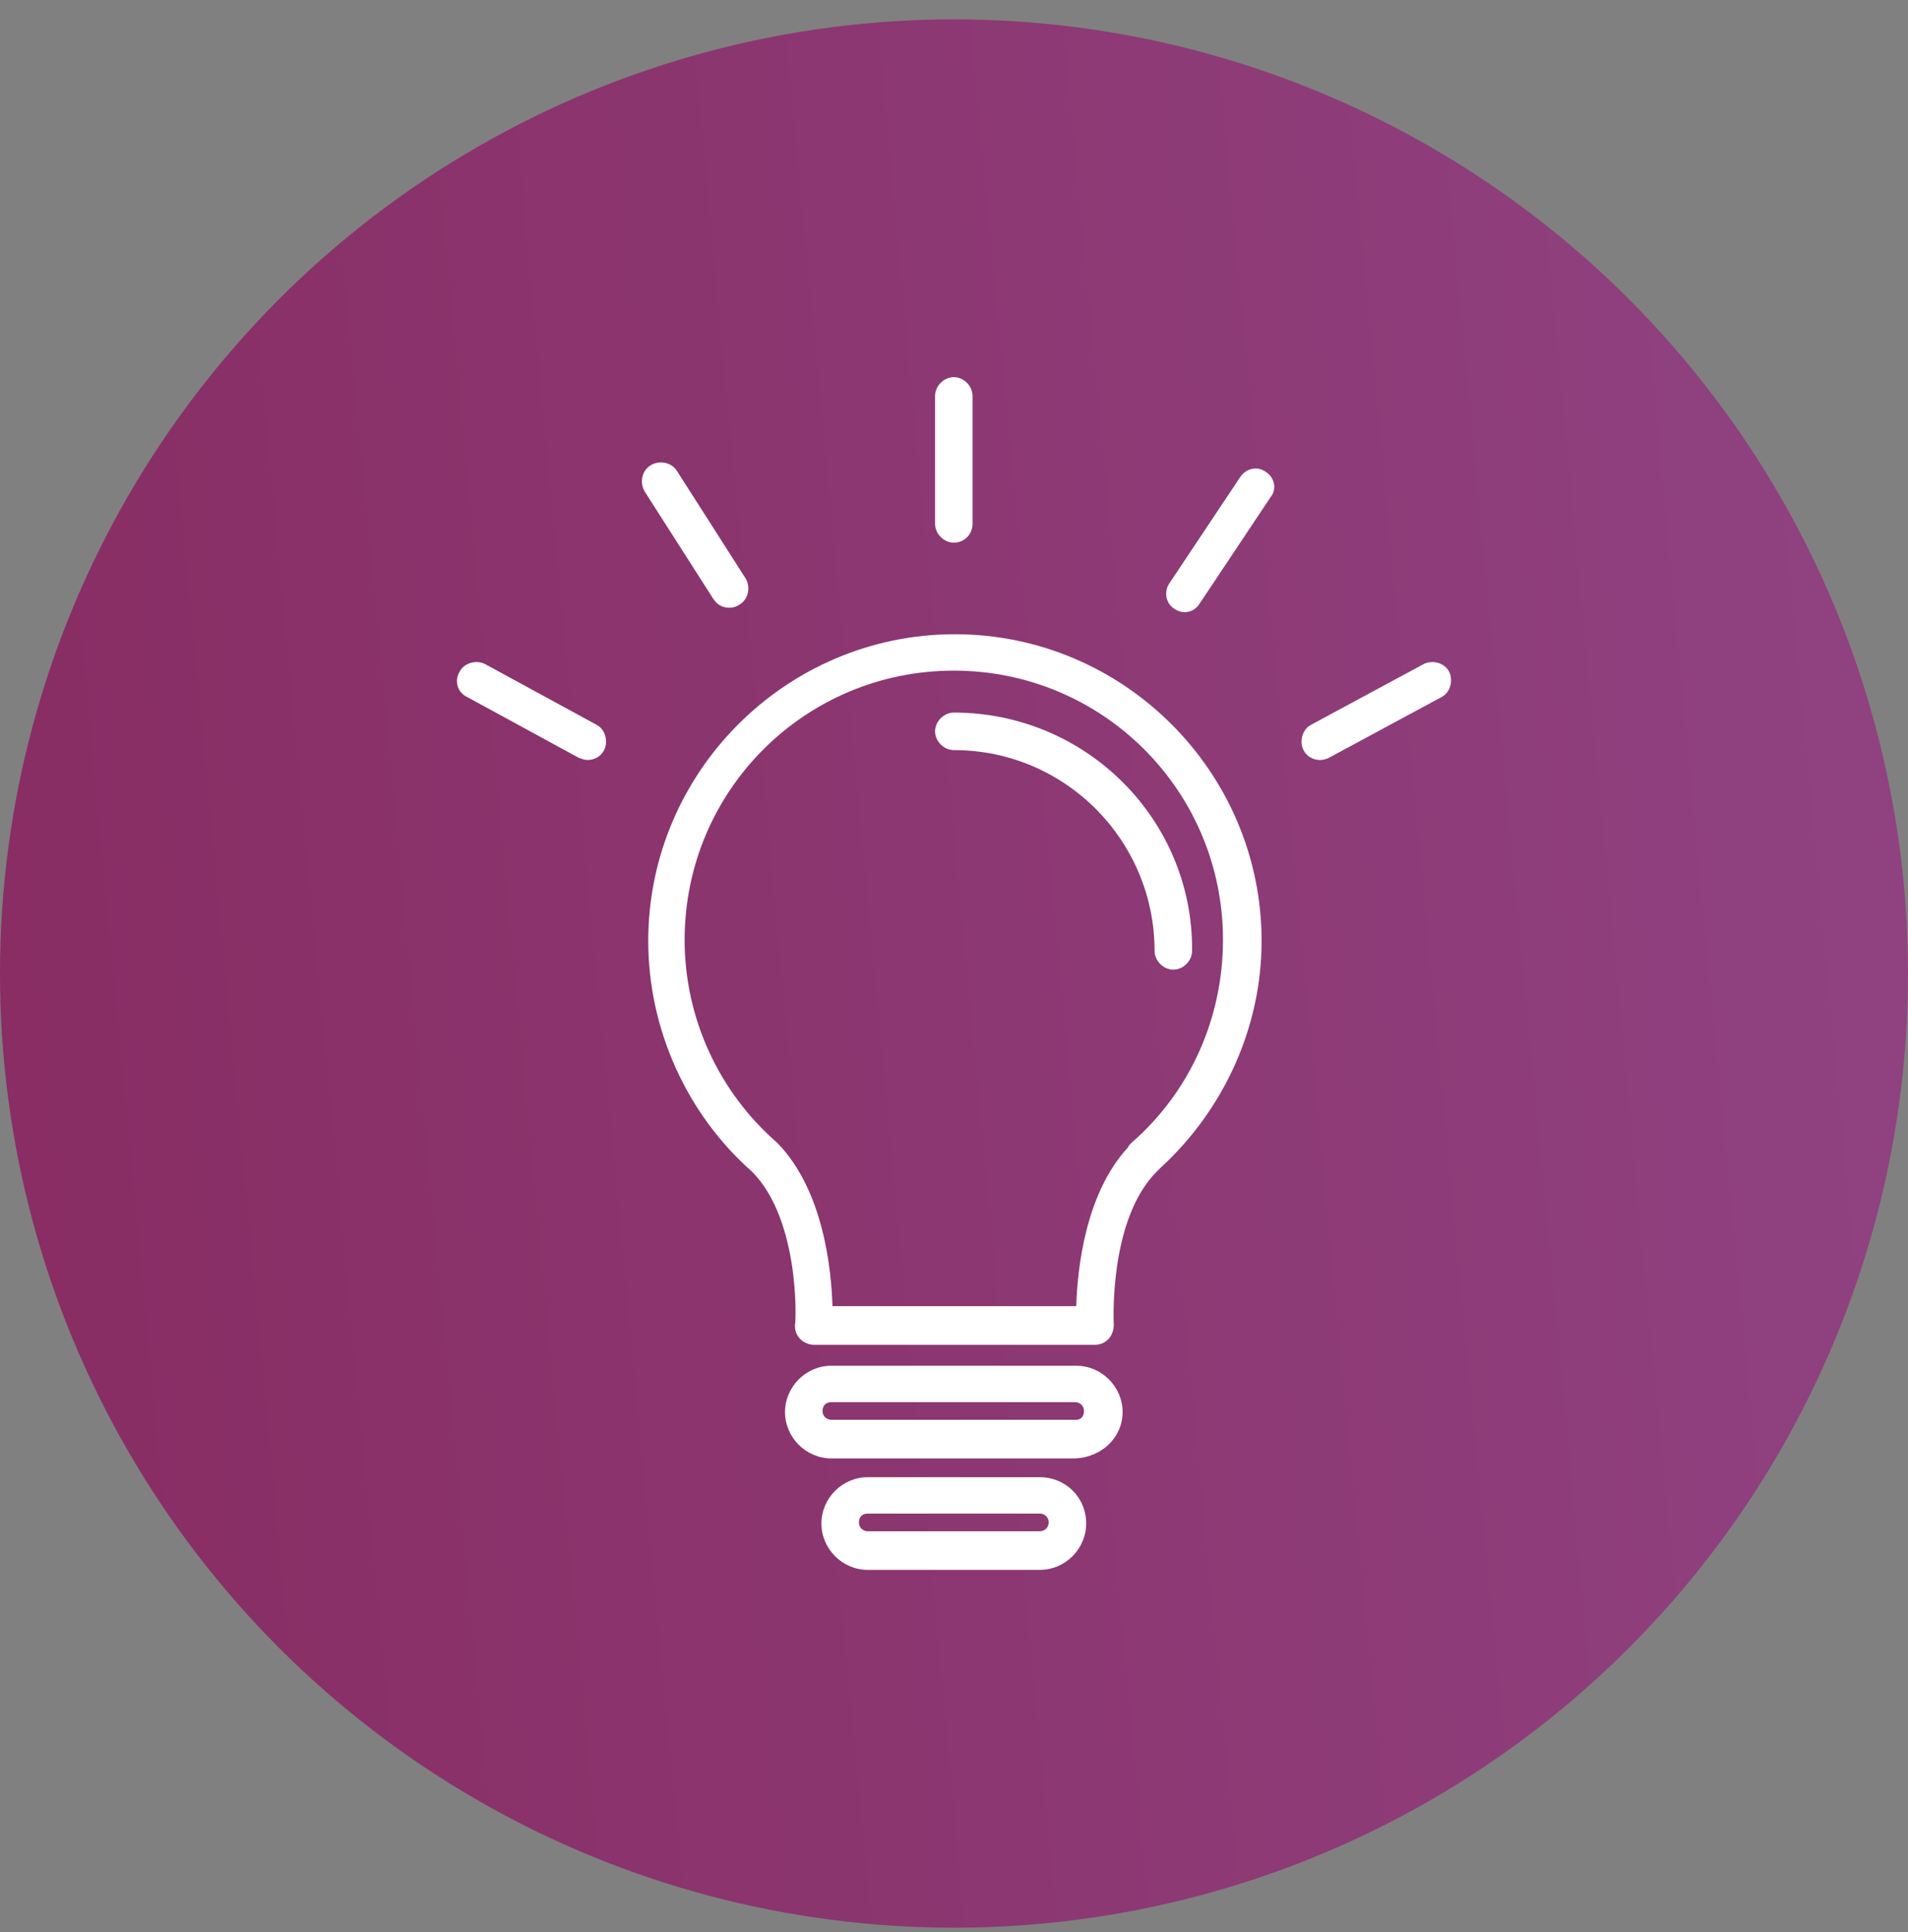
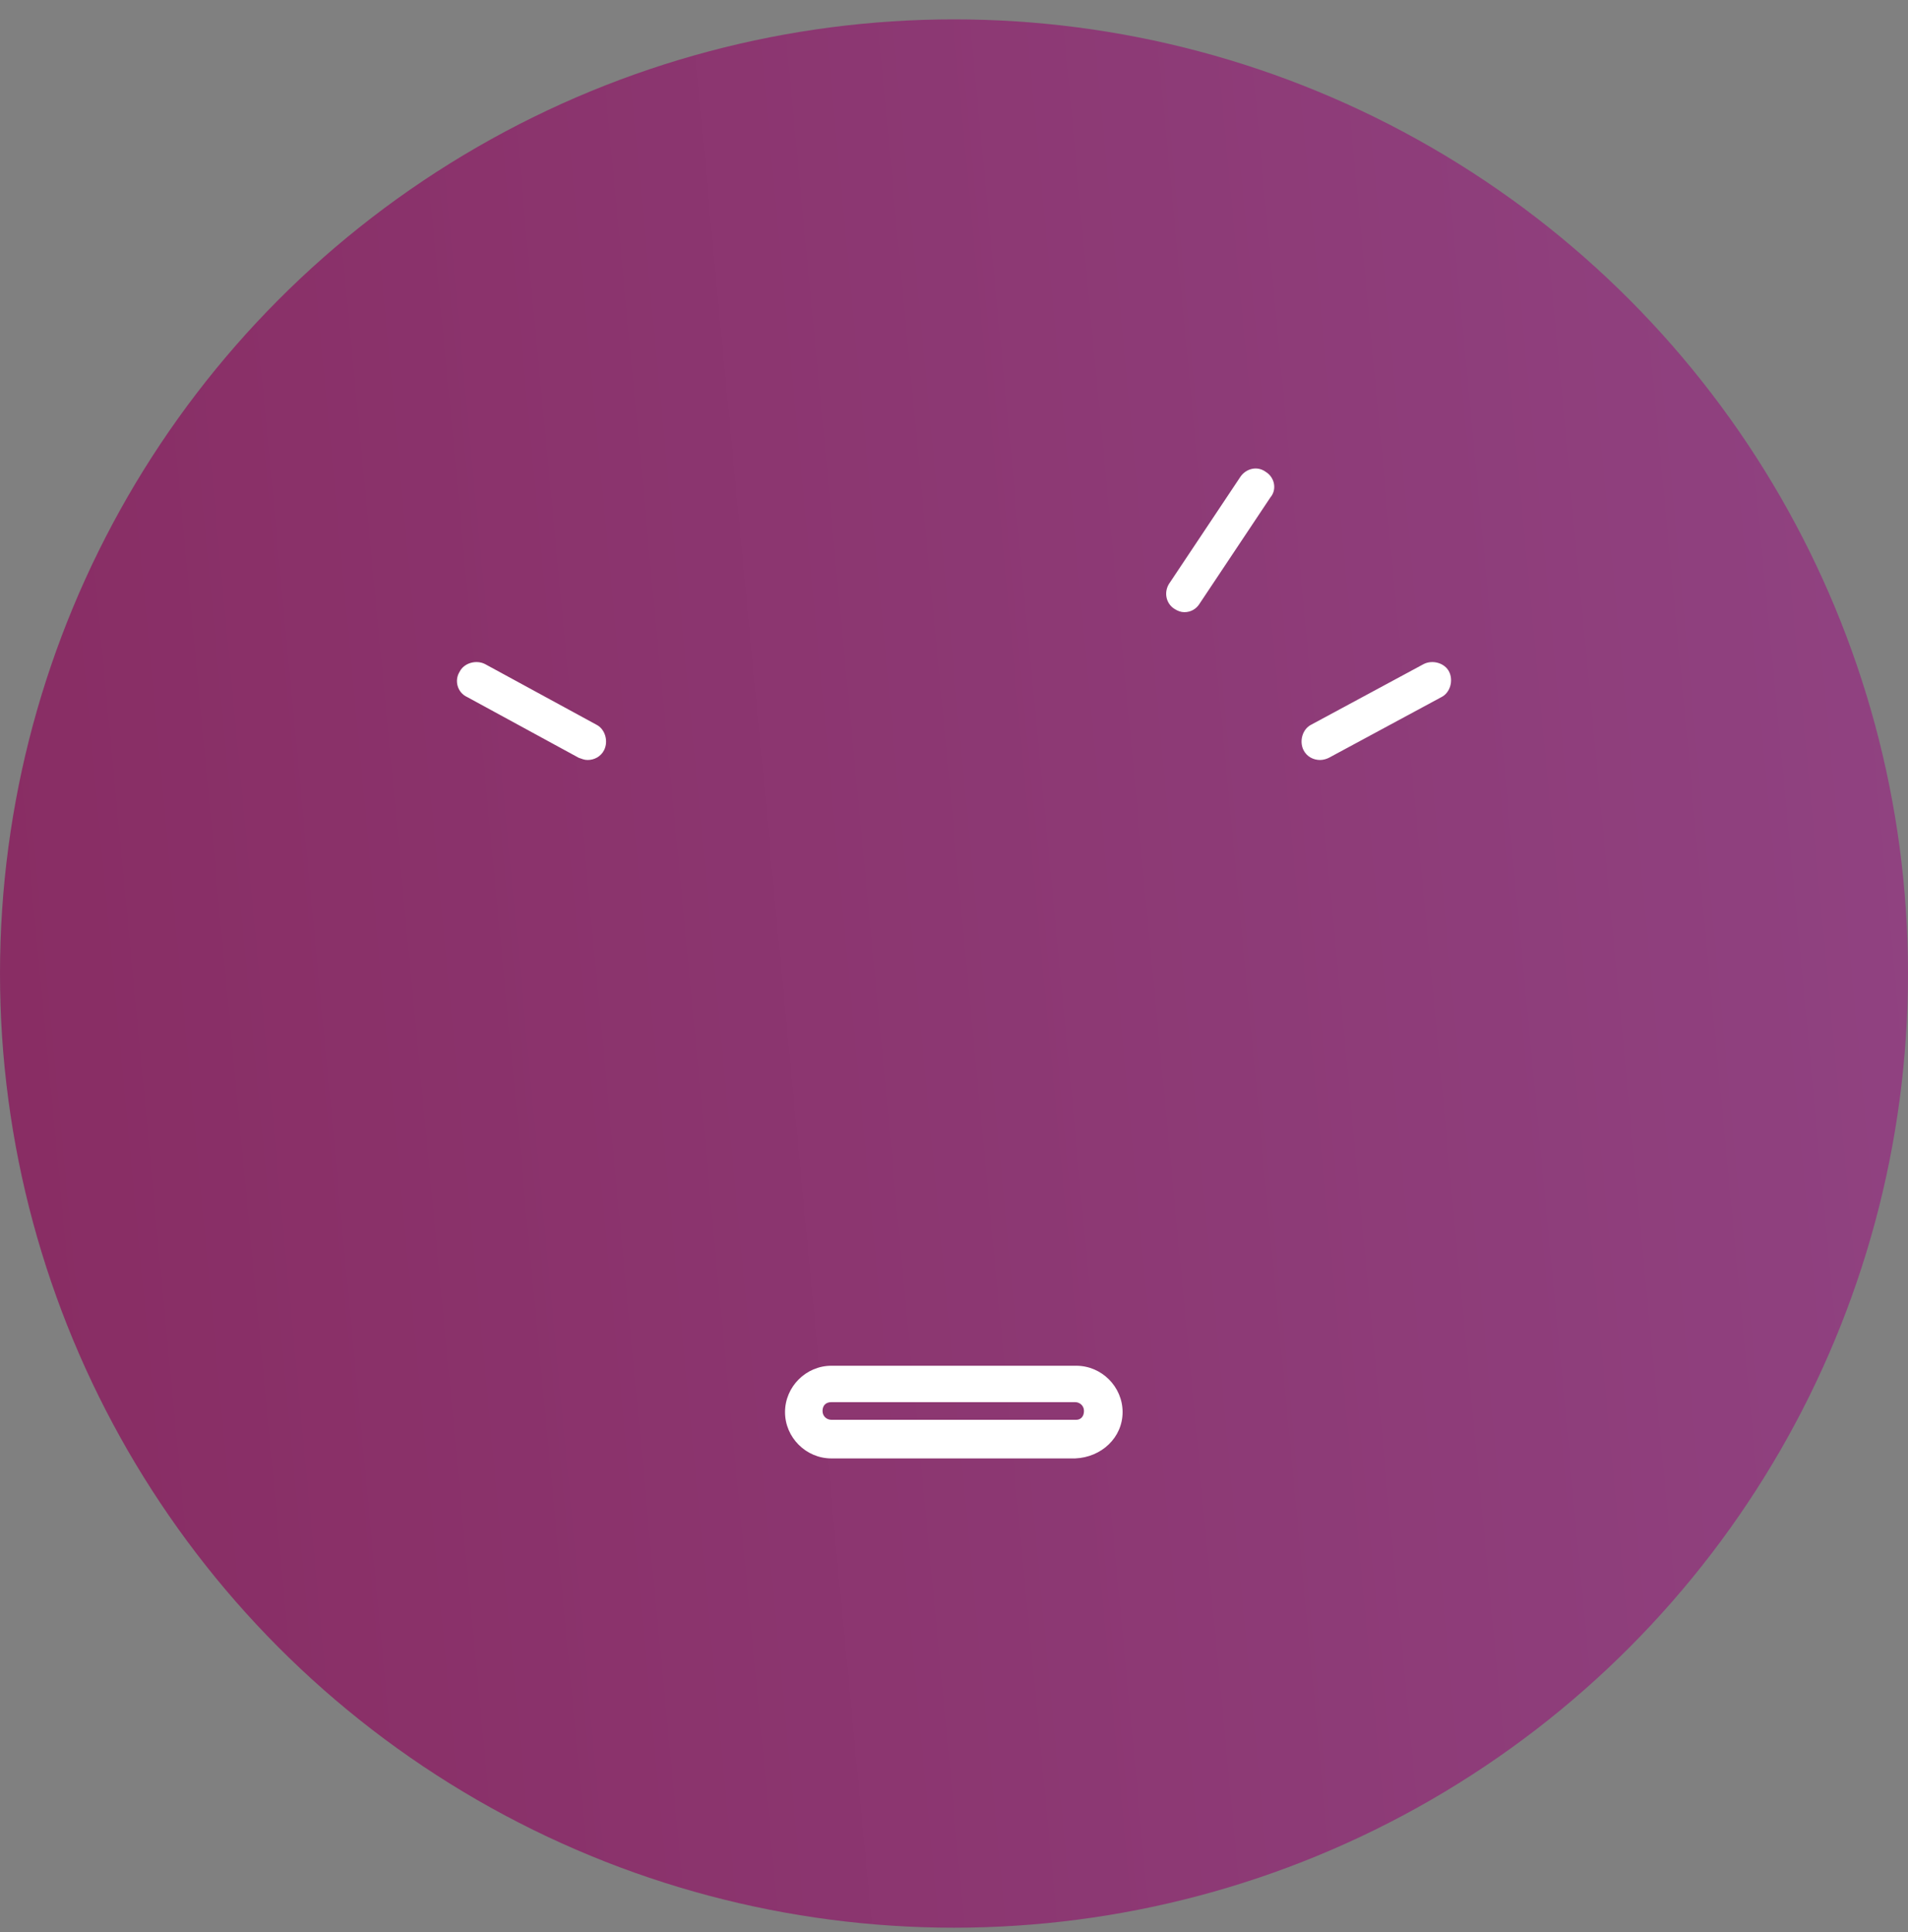
<svg xmlns="http://www.w3.org/2000/svg" width="80" height="81" viewBox="0 0 80 81" fill="none">
  <rect x="0" y="0" width="80" height="81" fill="#808080" stroke="none" />
  <circle cx="40" cy="40.812" r="40" fill="url(#paint0_linear)" />
-   <path d="M40.038 26.588C32.961 26.588 27.18 32.37 27.18 39.446C27.18 43.147 28.799 46.708 31.527 49.113C33.563 51.148 33.378 55.496 33.331 55.542C33.331 55.774 33.378 55.959 33.563 56.144C33.701 56.283 33.933 56.375 34.118 56.375H45.912C46.144 56.375 46.329 56.283 46.467 56.144C46.606 56.005 46.699 55.774 46.699 55.542C46.699 55.496 46.467 51.148 48.502 49.113C48.549 49.067 48.595 49.021 48.641 48.974C51.324 46.523 52.897 43.054 52.897 39.446C52.897 32.37 47.115 26.588 40.038 26.588ZM47.439 47.911C47.392 47.957 47.3 48.05 47.3 48.096C45.496 50.038 45.172 53.23 45.126 54.756H34.904C34.858 53.23 34.534 49.9 32.591 47.911C30.14 45.783 28.706 42.684 28.706 39.4C28.706 33.156 33.748 28.114 39.992 28.114C46.236 28.114 51.278 33.156 51.278 39.4C51.278 42.684 49.89 45.783 47.439 47.911Z" fill="white" />
-   <path d="M39.992 29.872C39.576 29.872 39.206 30.242 39.206 30.658C39.206 31.075 39.576 31.445 39.992 31.445C44.663 31.445 48.41 35.237 48.41 39.863C48.41 40.279 48.78 40.649 49.196 40.649C49.613 40.649 49.983 40.279 49.983 39.863C50.029 34.359 45.542 29.872 39.992 29.872Z" fill="white" />
  <path d="M45.126 57.254H34.858C33.794 57.254 32.915 58.133 32.915 59.197C32.915 60.26 33.794 61.139 34.858 61.139H45.08C46.19 61.093 47.069 60.26 47.069 59.197C47.069 58.133 46.19 57.254 45.126 57.254ZM45.126 59.52H34.858C34.673 59.52 34.488 59.382 34.488 59.15C34.488 58.919 34.626 58.78 34.858 58.78H45.08C45.265 58.78 45.45 58.919 45.45 59.15C45.45 59.382 45.311 59.52 45.126 59.52Z" fill="white" />
-   <path d="M43.6 61.926H36.384C35.32 61.926 34.441 62.805 34.441 63.868C34.441 64.932 35.32 65.811 36.384 65.811H43.6C44.663 65.811 45.542 64.932 45.542 63.868C45.542 62.758 44.663 61.926 43.6 61.926ZM43.6 64.192H36.384C36.199 64.192 36.014 64.053 36.014 63.822C36.014 63.591 36.153 63.452 36.384 63.452H43.6C43.785 63.452 43.97 63.591 43.97 63.822C43.97 64.053 43.785 64.192 43.6 64.192Z" fill="white" />
-   <path d="M39.992 22.749C40.454 22.749 40.778 22.378 40.778 21.962V16.597C40.778 16.181 40.408 15.81 39.992 15.81C39.576 15.81 39.206 16.181 39.206 16.597V21.962C39.206 22.378 39.576 22.749 39.992 22.749Z" fill="white" />
  <path d="M53.081 19.788C52.711 19.511 52.249 19.65 52.018 19.974L49.057 24.414C48.78 24.784 48.872 25.293 49.242 25.524C49.381 25.616 49.52 25.663 49.659 25.663C49.936 25.663 50.167 25.524 50.306 25.293L53.266 20.852C53.544 20.529 53.451 20.02 53.081 19.788Z" fill="white" />
-   <path d="M30.603 25.477C30.741 25.477 30.88 25.431 31.019 25.339C31.389 25.108 31.481 24.599 31.25 24.229L28.383 19.742C28.151 19.372 27.642 19.28 27.272 19.511C26.902 19.742 26.81 20.251 27.041 20.621L29.909 25.108C30.094 25.385 30.325 25.477 30.603 25.477Z" fill="white" />
  <path d="M25.006 30.38L20.334 27.837C19.964 27.651 19.456 27.79 19.271 28.16C19.039 28.53 19.178 29.039 19.594 29.224L24.266 31.768C24.405 31.814 24.497 31.86 24.636 31.86C24.913 31.86 25.191 31.722 25.33 31.444C25.515 31.074 25.376 30.565 25.006 30.38Z" fill="white" />
  <path d="M60.76 28.16C60.575 27.79 60.066 27.651 59.696 27.837L54.978 30.38C54.608 30.565 54.469 31.074 54.654 31.444C54.793 31.722 55.071 31.86 55.348 31.86C55.487 31.86 55.626 31.814 55.718 31.768L60.436 29.224C60.806 29.039 60.945 28.53 60.76 28.16Z" fill="white" />
  <defs>
    <linearGradient id="paint0_linear" x1="84.861" y1="-45.762" x2="-34.607" y2="-34.456" gradientUnits="userSpaceOnUse">
      <stop stop-color="#914585" />
      <stop offset="1" stop-color="#86265A" />
    </linearGradient>
  </defs>
</svg>